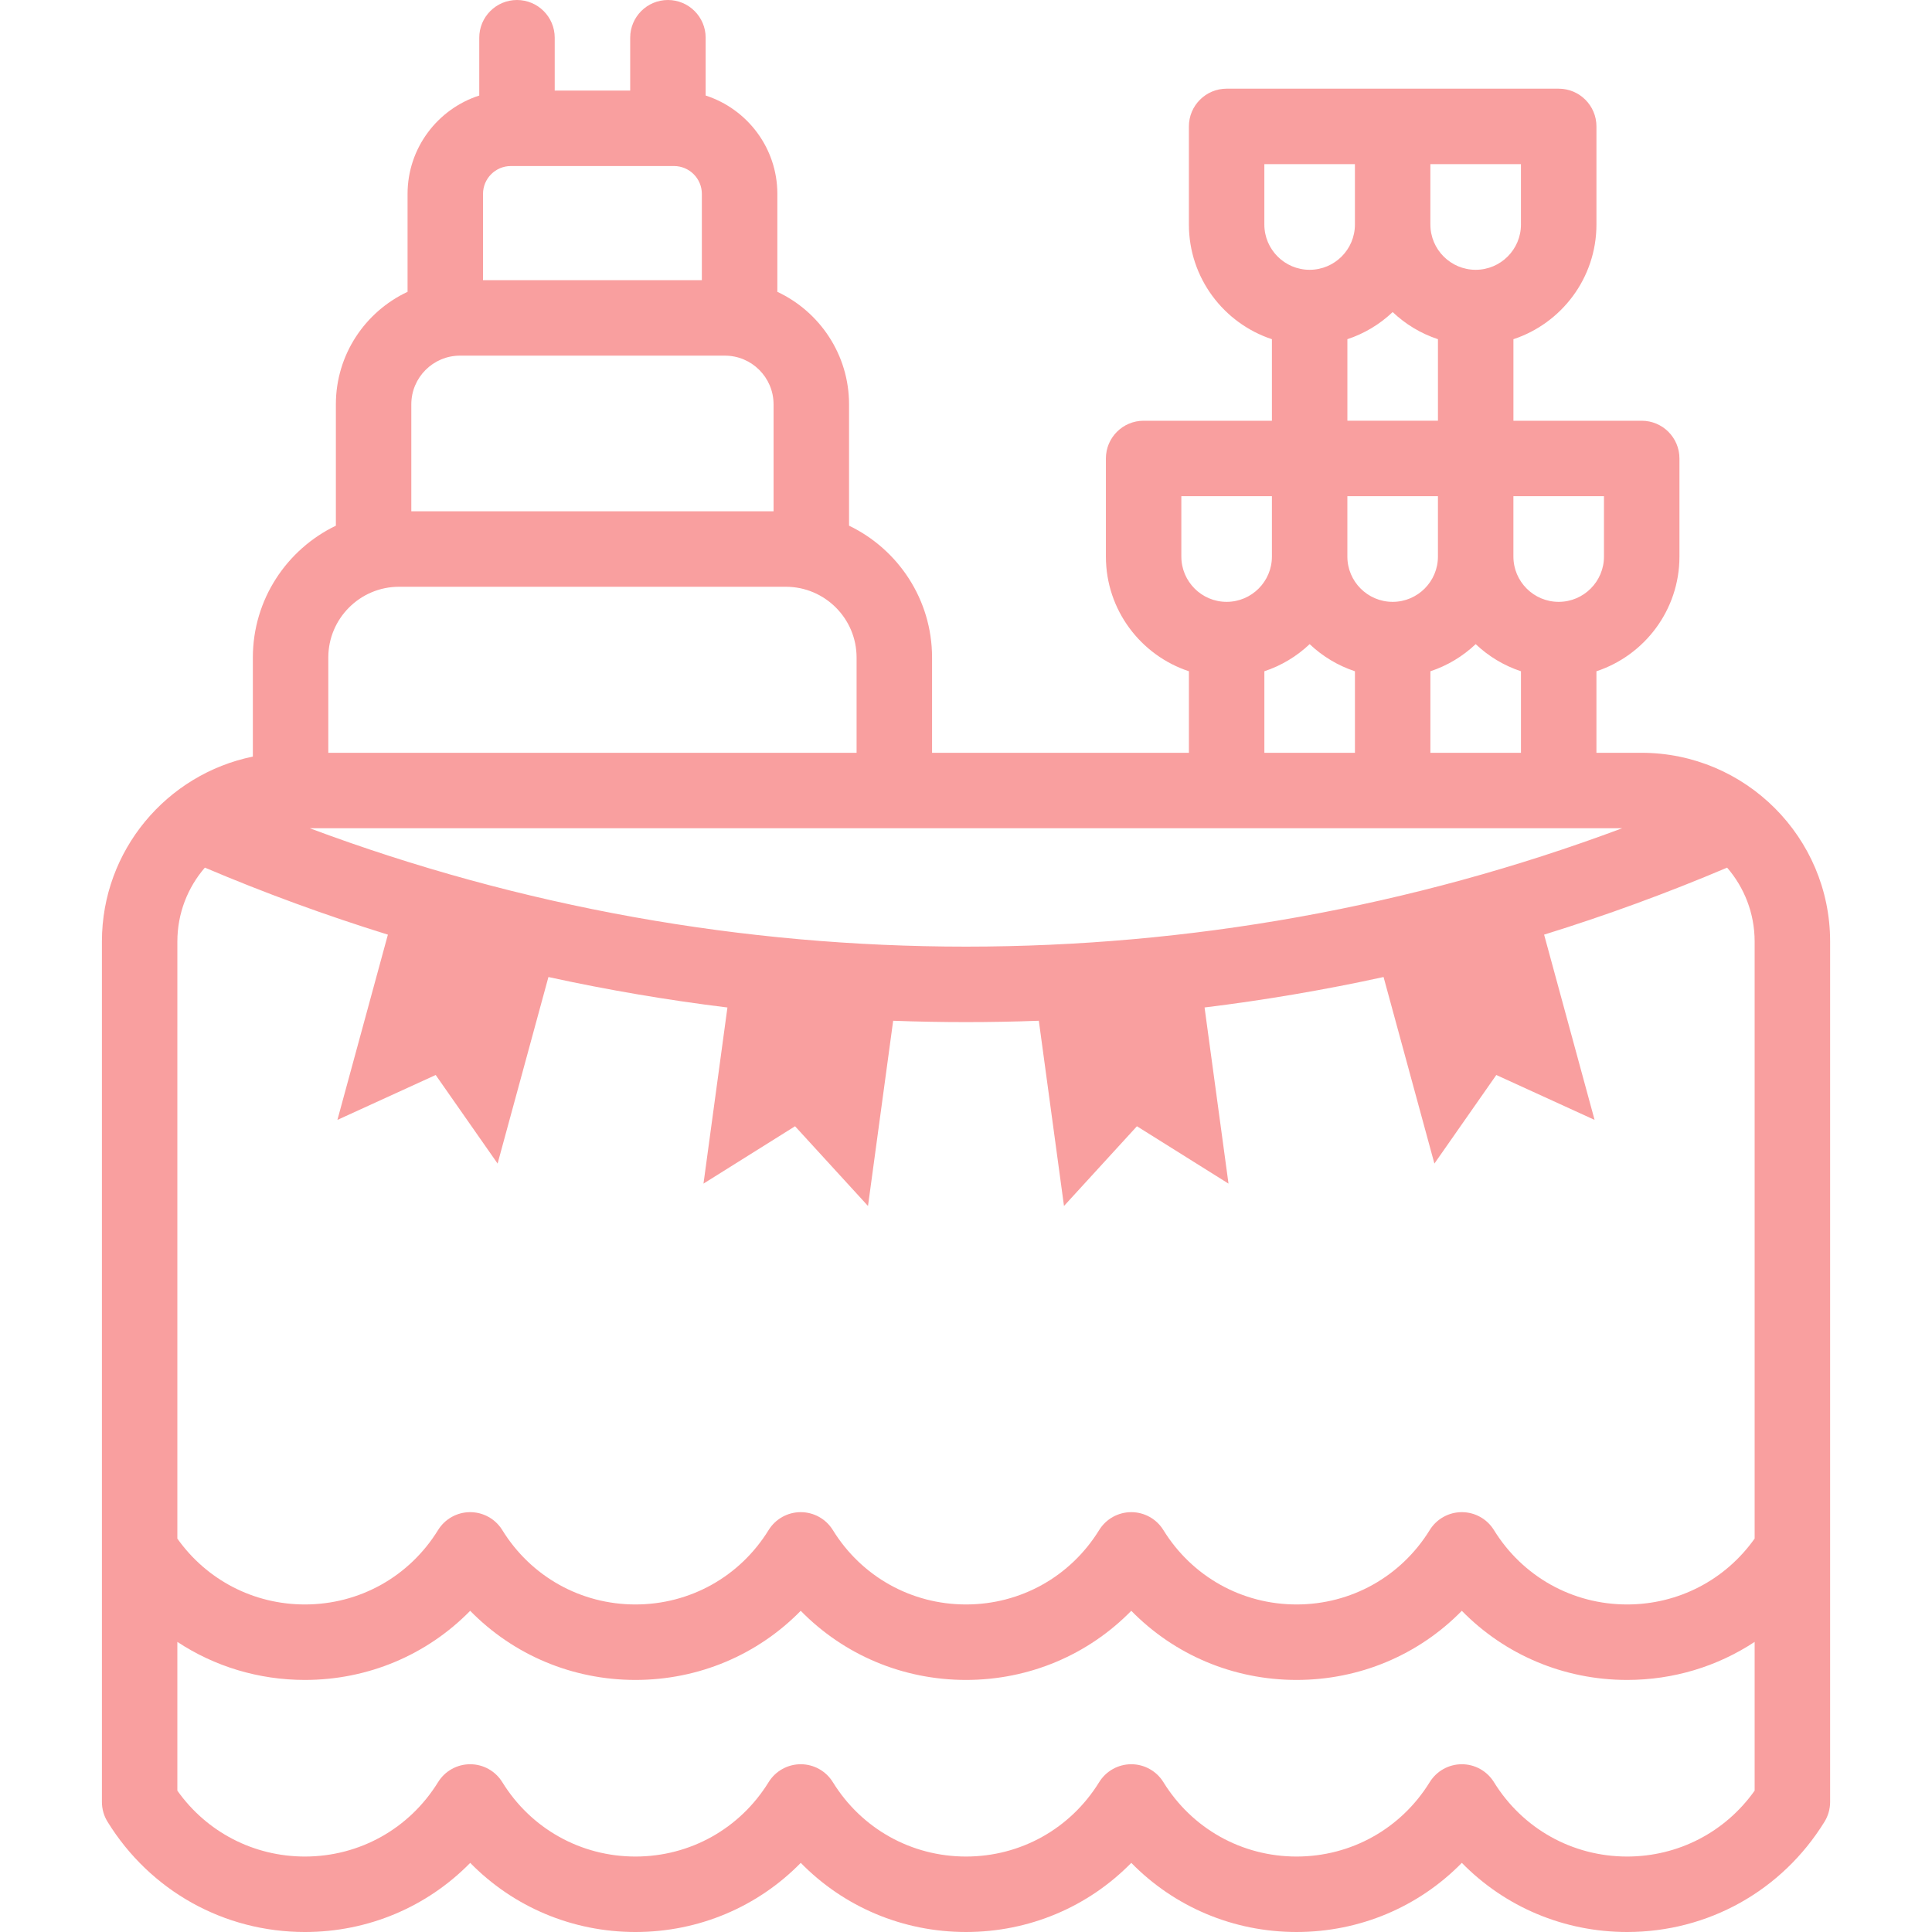
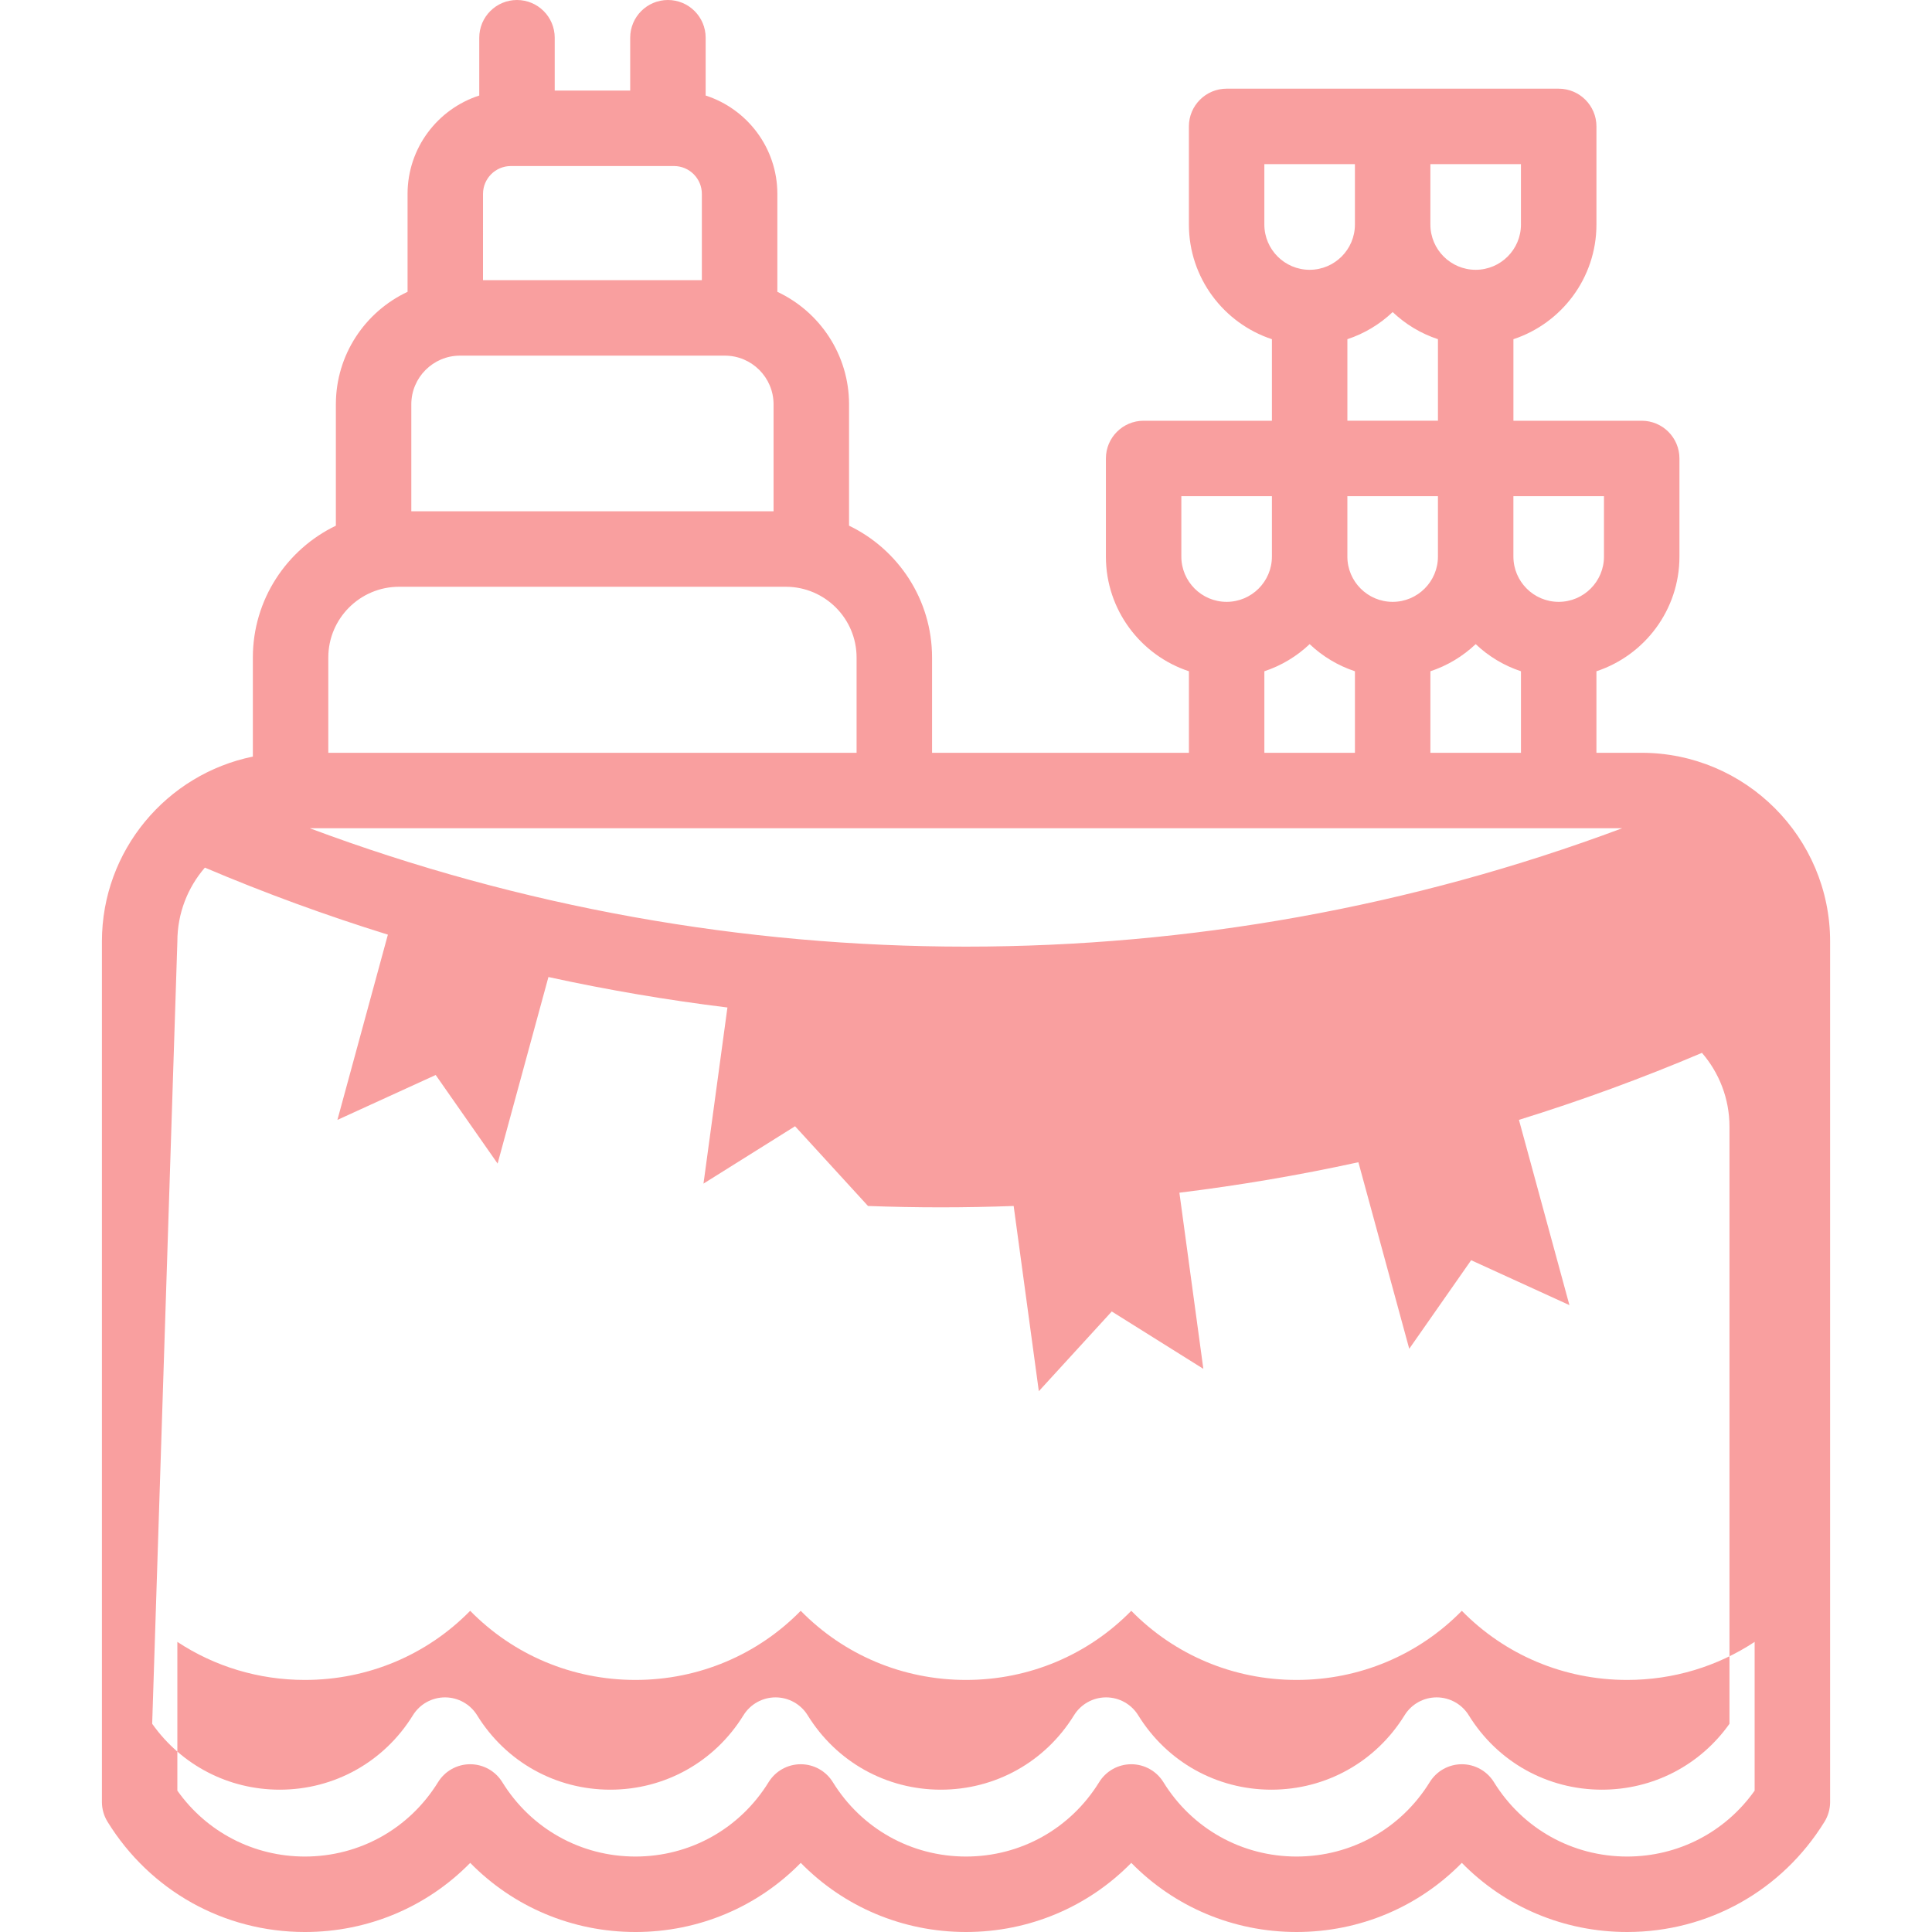
<svg xmlns="http://www.w3.org/2000/svg" version="1.1" id="Capa_1" x="0px" y="0px" width="200px" height="200px" viewBox="156 156 200 200" enable-background="new 156 156 200 200" xml:space="preserve">
  <g>
-     <path id="XMLID_1167_" fill="#F99F9F" d="M325.922,233.929h-4.66v-8.44c4.985-1.645,8.594-6.344,8.594-11.872v-10.156   c0-2.157-1.749-3.906-3.906-3.906h-13.281v-8.441c4.985-1.645,8.594-6.343,8.594-11.872v-10.156c0-2.157-1.749-3.906-3.906-3.906   h-17.188H282.98c-2.156,0-3.906,1.749-3.906,3.906v10.156c0,5.528,3.609,10.227,8.594,11.872v8.441h-13.28   c-2.157,0-3.906,1.749-3.906,3.906v10.156c0,5.528,3.608,10.227,8.593,11.872v8.44h-26.589v-9.863   c0-6.004-3.514-11.203-8.593-13.647v-12.563c0-5.146-3.042-9.594-7.422-11.645v-10.138c0-4.757-3.121-8.796-7.422-10.183v-5.983   c0-2.157-1.749-3.906-3.906-3.906c-2.158,0-3.906,1.749-3.906,3.906v5.469h-7.813v-5.469c0-2.157-1.749-3.906-3.906-3.906   c-2.157,0-3.906,1.749-3.906,3.906v5.983c-4.301,1.387-7.422,5.426-7.422,10.183v10.138c-4.38,2.05-7.421,6.498-7.421,11.645   v12.563c-5.08,2.445-8.594,7.644-8.594,13.648v10.256c-8.904,1.815-15.625,9.706-15.625,19.138v89.078   c0,0.725,0.201,1.436,0.583,2.052c4.411,7.145,12.049,11.41,20.433,11.41c6.553,0,12.652-2.607,17.109-7.156   c4.457,4.549,10.556,7.156,17.109,7.156c6.554,0,12.652-2.606,17.109-7.157C243.348,353.394,249.447,356,256,356   c6.554,0,12.653-2.607,17.11-7.156c4.456,4.549,10.555,7.156,17.108,7.156s12.652-2.606,17.11-7.157   c4.456,4.551,10.555,7.157,17.109,7.157c8.384,0,16.022-4.266,20.433-11.41c0.381-0.616,0.583-1.327,0.583-2.052V253.46   C345.453,242.691,336.691,233.929,325.922,233.929L325.922,233.929z M174.361,253.46c0-2.919,1.075-5.591,2.848-7.644   c6.217,2.64,12.542,4.952,18.945,6.938l-5.226,19.178l10.174-4.649l6.409,9.169l5.262-19.311c6.133,1.341,12.317,2.392,18.53,3.154   l-2.478,18.232l9.479-5.938l7.551,8.253l2.605-19.174c2.513,0.093,5.026,0.141,7.54,0.141s5.026-0.048,7.539-0.141l2.605,19.174   l7.551-8.253l9.479,5.938l-2.478-18.233c6.213-0.763,12.397-1.813,18.53-3.154l5.263,19.312l6.408-9.169l10.174,4.649   l-5.226-19.178c6.404-1.986,12.729-4.297,18.946-6.937c1.772,2.053,2.848,4.724,2.848,7.643v61.812   c-3.04,4.29-7.901,6.821-13.203,6.821c-5.655,0-10.809-2.879-13.785-7.701c-0.712-1.153-1.97-1.854-3.324-1.854   s-2.612,0.701-3.323,1.854c-2.978,4.822-8.131,7.701-13.786,7.701s-10.809-2.879-13.786-7.701   c-0.711-1.153-1.969-1.854-3.323-1.854s-2.612,0.701-3.324,1.854c-2.977,4.822-8.13,7.701-13.785,7.701   c-5.655,0-10.809-2.879-13.785-7.701c-0.712-1.153-1.97-1.854-3.324-1.854c-1.354,0-2.612,0.701-3.324,1.854   c-2.977,4.822-8.13,7.701-13.785,7.701c-5.655,0-10.808-2.879-13.786-7.701c-0.712-1.153-1.969-1.854-3.324-1.854   c-1.354,0-2.613,0.701-3.324,1.854c-2.977,4.822-8.13,7.701-13.786,7.701c-5.302,0-10.163-2.531-13.203-6.821L174.361,253.46   L174.361,253.46z M323.927,241.741c-43.698,16.337-92.154,16.34-135.855,0H323.927z M300.168,188.306   c1.323,1.255,2.918,2.224,4.688,2.807v8.441h-9.375v-8.441C297.251,190.53,298.845,189.561,300.168,188.306z M295.48,207.367h9.375   v6.25c0,2.584-2.103,4.687-4.688,4.687s-4.688-2.103-4.688-4.687V207.367z M304.074,233.929v-8.44   c1.77-0.584,3.365-1.553,4.688-2.808c1.323,1.254,2.918,2.224,4.688,2.808v8.44H304.074z M322.043,213.617   c0,2.584-2.103,4.687-4.688,4.687s-4.688-2.103-4.688-4.687v-6.25h9.375V213.617z M313.449,179.242   c0,2.585-2.103,4.688-4.688,4.688s-4.688-2.103-4.688-4.688v-6.25h9.375V179.242z M286.886,172.992h9.375v6.25   c0,2.585-2.103,4.688-4.688,4.688s-4.688-2.103-4.688-4.688V172.992z M278.293,207.367h9.375v6.25c0,2.584-2.103,4.687-4.688,4.687   c-2.584,0-4.688-2.103-4.688-4.687V207.367z M286.886,225.489c1.77-0.584,3.365-1.553,4.688-2.808   c1.323,1.254,2.918,2.224,4.688,2.808v8.44h-9.375V225.489z M198.579,197.855c0-2.778,2.261-5.039,5.039-5.039h27.422   c2.778,0,5.039,2.261,5.039,5.039v11.075h-37.5V197.855z M206.001,176.073c0-1.591,1.294-2.885,2.884-2.885h16.887   c1.59,0,2.884,1.294,2.884,2.885v8.931H206L206.001,176.073L206.001,176.073z M189.986,224.066c0-4.039,3.285-7.324,7.324-7.324   h40.039c4.039,0,7.324,3.286,7.324,7.324v9.863h-54.687V224.066z M324.437,348.188c-5.655,0-10.809-2.879-13.785-7.701   c-0.712-1.152-1.969-1.854-3.324-1.854c-1.354,0-2.612,0.702-3.323,1.854c-2.978,4.822-8.131,7.701-13.786,7.701   s-10.809-2.879-13.785-7.701c-0.711-1.152-1.97-1.854-3.324-1.854s-2.612,0.702-3.324,1.854c-2.977,4.822-8.13,7.701-13.785,7.701   c-5.655,0-10.809-2.879-13.785-7.701c-0.711-1.152-1.969-1.854-3.324-1.854s-2.612,0.702-3.324,1.854   c-2.977,4.822-8.13,7.701-13.786,7.701c-5.655,0-10.808-2.879-13.785-7.701c-0.711-1.152-1.97-1.854-3.324-1.854   c-1.355,0-2.613,0.702-3.324,1.854c-2.977,4.822-8.13,7.701-13.785,7.701c-5.303,0-10.163-2.531-13.203-6.821v-15.399   c3.846,2.538,8.402,3.938,13.203,3.938c6.554,0,12.652-2.605,17.109-7.157c4.457,4.552,10.555,7.157,17.109,7.157   s12.652-2.605,17.109-7.157c4.457,4.552,10.555,7.157,17.109,7.157c6.555,0,12.652-2.605,17.109-7.157   c4.457,4.552,10.555,7.157,17.109,7.157c6.554,0,12.652-2.605,17.109-7.157c4.457,4.552,10.556,7.157,17.109,7.157   c4.802,0,9.357-1.4,13.203-3.938v15.399C334.601,345.656,329.74,348.188,324.437,348.188L324.437,348.188z" />
+     <path id="XMLID_1167_" fill="#F99F9F" d="M325.922,233.929h-4.66v-8.44c4.985-1.645,8.594-6.344,8.594-11.872v-10.156   c0-2.157-1.749-3.906-3.906-3.906h-13.281v-8.441c4.985-1.645,8.594-6.343,8.594-11.872v-10.156c0-2.157-1.749-3.906-3.906-3.906   h-17.188H282.98c-2.156,0-3.906,1.749-3.906,3.906v10.156c0,5.528,3.609,10.227,8.594,11.872v8.441h-13.28   c-2.157,0-3.906,1.749-3.906,3.906v10.156c0,5.528,3.608,10.227,8.593,11.872v8.44h-26.589v-9.863   c0-6.004-3.514-11.203-8.593-13.647v-12.563c0-5.146-3.042-9.594-7.422-11.645v-10.138c0-4.757-3.121-8.796-7.422-10.183v-5.983   c0-2.157-1.749-3.906-3.906-3.906c-2.158,0-3.906,1.749-3.906,3.906v5.469h-7.813v-5.469c0-2.157-1.749-3.906-3.906-3.906   c-2.157,0-3.906,1.749-3.906,3.906v5.983c-4.301,1.387-7.422,5.426-7.422,10.183v10.138c-4.38,2.05-7.421,6.498-7.421,11.645   v12.563c-5.08,2.445-8.594,7.644-8.594,13.648v10.256c-8.904,1.815-15.625,9.706-15.625,19.138v89.078   c0,0.725,0.201,1.436,0.583,2.052c4.411,7.145,12.049,11.41,20.433,11.41c6.553,0,12.652-2.607,17.109-7.156   c4.457,4.549,10.556,7.156,17.109,7.156c6.554,0,12.652-2.606,17.109-7.157C243.348,353.394,249.447,356,256,356   c6.554,0,12.653-2.607,17.11-7.156c4.456,4.549,10.555,7.156,17.108,7.156s12.652-2.606,17.11-7.157   c4.456,4.551,10.555,7.157,17.109,7.157c8.384,0,16.022-4.266,20.433-11.41c0.381-0.616,0.583-1.327,0.583-2.052V253.46   C345.453,242.691,336.691,233.929,325.922,233.929L325.922,233.929z M174.361,253.46c0-2.919,1.075-5.591,2.848-7.644   c6.217,2.64,12.542,4.952,18.945,6.938l-5.226,19.178l10.174-4.649l6.409,9.169l5.262-19.311c6.133,1.341,12.317,2.392,18.53,3.154   l-2.478,18.232l9.479-5.938l7.551,8.253c2.513,0.093,5.026,0.141,7.54,0.141s5.026-0.048,7.539-0.141l2.605,19.174   l7.551-8.253l9.479,5.938l-2.478-18.233c6.213-0.763,12.397-1.813,18.53-3.154l5.263,19.312l6.408-9.169l10.174,4.649   l-5.226-19.178c6.404-1.986,12.729-4.297,18.946-6.937c1.772,2.053,2.848,4.724,2.848,7.643v61.812   c-3.04,4.29-7.901,6.821-13.203,6.821c-5.655,0-10.809-2.879-13.785-7.701c-0.712-1.153-1.97-1.854-3.324-1.854   s-2.612,0.701-3.323,1.854c-2.978,4.822-8.131,7.701-13.786,7.701s-10.809-2.879-13.786-7.701   c-0.711-1.153-1.969-1.854-3.323-1.854s-2.612,0.701-3.324,1.854c-2.977,4.822-8.13,7.701-13.785,7.701   c-5.655,0-10.809-2.879-13.785-7.701c-0.712-1.153-1.97-1.854-3.324-1.854c-1.354,0-2.612,0.701-3.324,1.854   c-2.977,4.822-8.13,7.701-13.785,7.701c-5.655,0-10.808-2.879-13.786-7.701c-0.712-1.153-1.969-1.854-3.324-1.854   c-1.354,0-2.613,0.701-3.324,1.854c-2.977,4.822-8.13,7.701-13.786,7.701c-5.302,0-10.163-2.531-13.203-6.821L174.361,253.46   L174.361,253.46z M323.927,241.741c-43.698,16.337-92.154,16.34-135.855,0H323.927z M300.168,188.306   c1.323,1.255,2.918,2.224,4.688,2.807v8.441h-9.375v-8.441C297.251,190.53,298.845,189.561,300.168,188.306z M295.48,207.367h9.375   v6.25c0,2.584-2.103,4.687-4.688,4.687s-4.688-2.103-4.688-4.687V207.367z M304.074,233.929v-8.44   c1.77-0.584,3.365-1.553,4.688-2.808c1.323,1.254,2.918,2.224,4.688,2.808v8.44H304.074z M322.043,213.617   c0,2.584-2.103,4.687-4.688,4.687s-4.688-2.103-4.688-4.687v-6.25h9.375V213.617z M313.449,179.242   c0,2.585-2.103,4.688-4.688,4.688s-4.688-2.103-4.688-4.688v-6.25h9.375V179.242z M286.886,172.992h9.375v6.25   c0,2.585-2.103,4.688-4.688,4.688s-4.688-2.103-4.688-4.688V172.992z M278.293,207.367h9.375v6.25c0,2.584-2.103,4.687-4.688,4.687   c-2.584,0-4.688-2.103-4.688-4.687V207.367z M286.886,225.489c1.77-0.584,3.365-1.553,4.688-2.808   c1.323,1.254,2.918,2.224,4.688,2.808v8.44h-9.375V225.489z M198.579,197.855c0-2.778,2.261-5.039,5.039-5.039h27.422   c2.778,0,5.039,2.261,5.039,5.039v11.075h-37.5V197.855z M206.001,176.073c0-1.591,1.294-2.885,2.884-2.885h16.887   c1.59,0,2.884,1.294,2.884,2.885v8.931H206L206.001,176.073L206.001,176.073z M189.986,224.066c0-4.039,3.285-7.324,7.324-7.324   h40.039c4.039,0,7.324,3.286,7.324,7.324v9.863h-54.687V224.066z M324.437,348.188c-5.655,0-10.809-2.879-13.785-7.701   c-0.712-1.152-1.969-1.854-3.324-1.854c-1.354,0-2.612,0.702-3.323,1.854c-2.978,4.822-8.131,7.701-13.786,7.701   s-10.809-2.879-13.785-7.701c-0.711-1.152-1.97-1.854-3.324-1.854s-2.612,0.702-3.324,1.854c-2.977,4.822-8.13,7.701-13.785,7.701   c-5.655,0-10.809-2.879-13.785-7.701c-0.711-1.152-1.969-1.854-3.324-1.854s-2.612,0.702-3.324,1.854   c-2.977,4.822-8.13,7.701-13.786,7.701c-5.655,0-10.808-2.879-13.785-7.701c-0.711-1.152-1.97-1.854-3.324-1.854   c-1.355,0-2.613,0.702-3.324,1.854c-2.977,4.822-8.13,7.701-13.785,7.701c-5.303,0-10.163-2.531-13.203-6.821v-15.399   c3.846,2.538,8.402,3.938,13.203,3.938c6.554,0,12.652-2.605,17.109-7.157c4.457,4.552,10.555,7.157,17.109,7.157   s12.652-2.605,17.109-7.157c4.457,4.552,10.555,7.157,17.109,7.157c6.555,0,12.652-2.605,17.109-7.157   c4.457,4.552,10.555,7.157,17.109,7.157c6.554,0,12.652-2.605,17.109-7.157c4.457,4.552,10.556,7.157,17.109,7.157   c4.802,0,9.357-1.4,13.203-3.938v15.399C334.601,345.656,329.74,348.188,324.437,348.188L324.437,348.188z" />
  </g>
</svg>